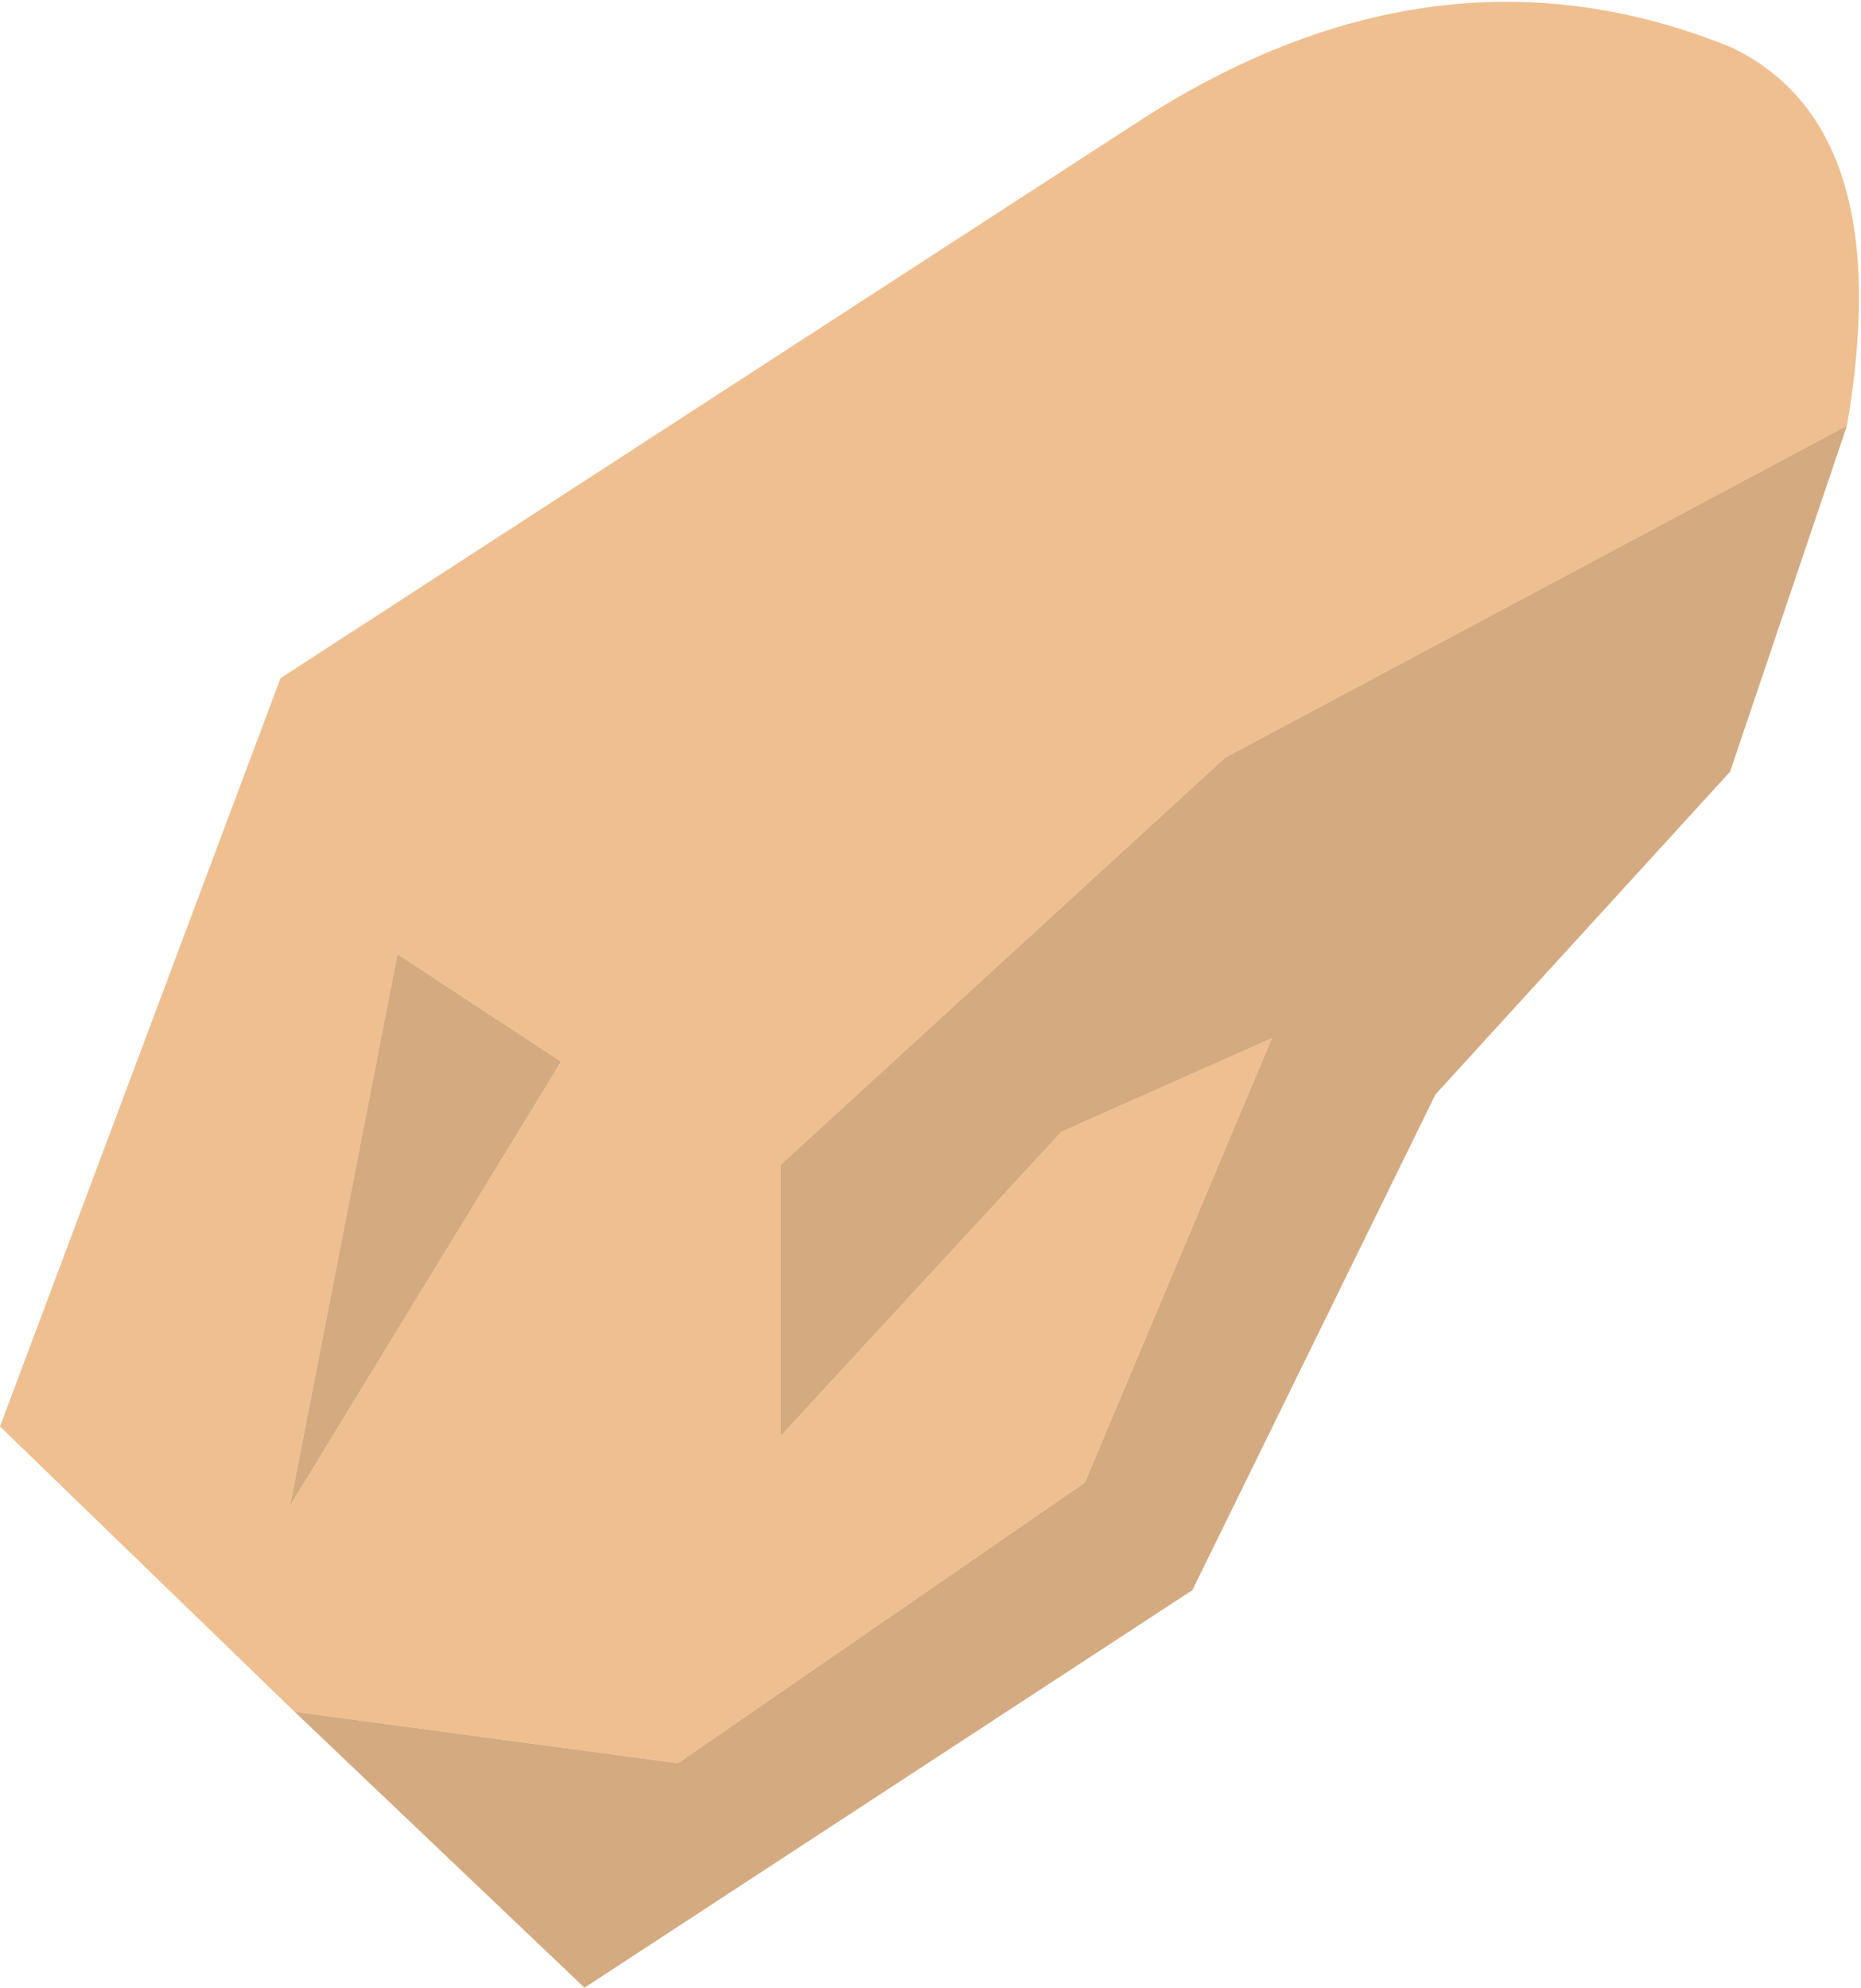
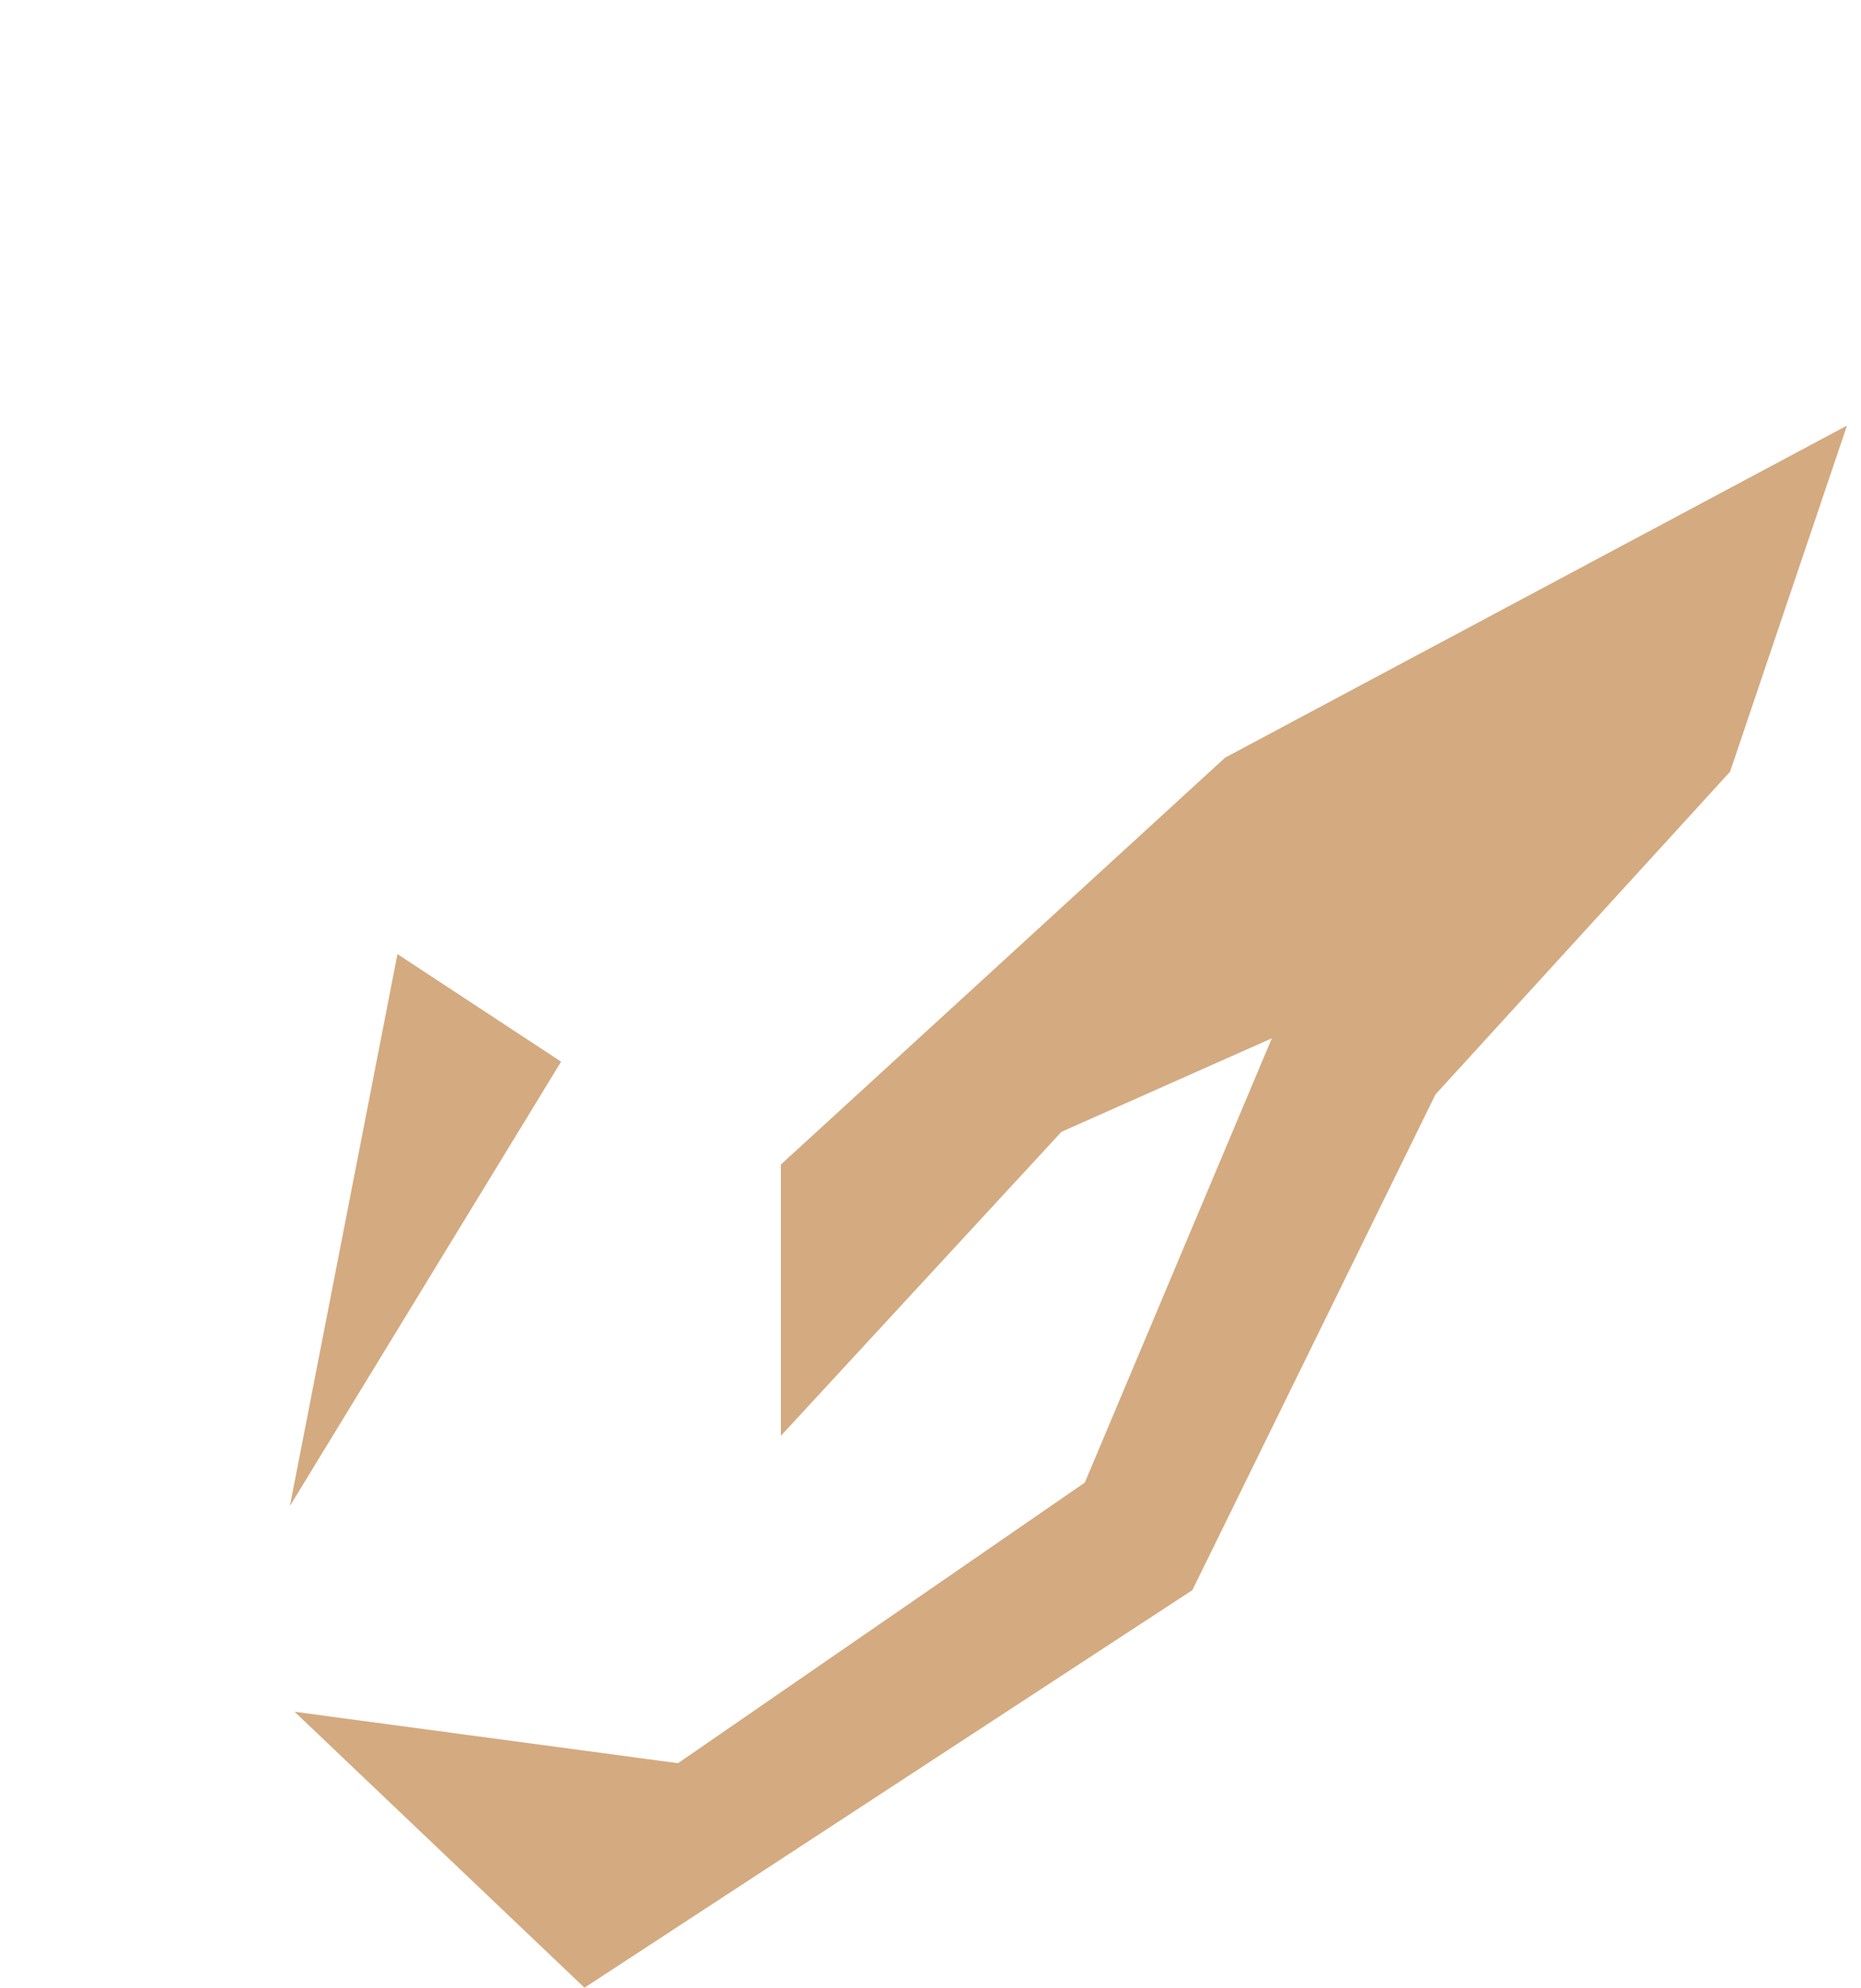
<svg xmlns="http://www.w3.org/2000/svg" height="21.25px" width="19.9px">
  <g transform="matrix(1.0, 0.0, 0.0, 1.0, 0.0, 0.5)">
-     <path d="M19.75 4.05 L13.1 7.6 8.35 11.95 8.35 14.85 11.35 11.6 13.6 10.6 11.6 15.35 7.25 18.35 3.15 17.8 0.0 14.75 3.0 6.75 12.25 0.75 Q15.4 -1.25 18.5 0.0 20.3 0.85 19.75 4.05 M4.25 9.7 L3.1 15.6 6.0 10.85 4.25 9.7" fill="#efbf90" fill-rule="evenodd" stroke="none" />
    <path d="M3.15 17.8 L7.25 18.35 11.6 15.35 13.6 10.6 11.35 11.6 8.35 14.85 8.35 11.95 13.1 7.6 19.75 4.05 18.5 7.75 15.35 11.2 12.75 16.5 6.25 20.75 3.15 17.8 M4.25 9.7 L6.0 10.85 3.1 15.6 4.25 9.7" fill="#d4aa80" fill-rule="evenodd" stroke="none" />
  </g>
</svg>